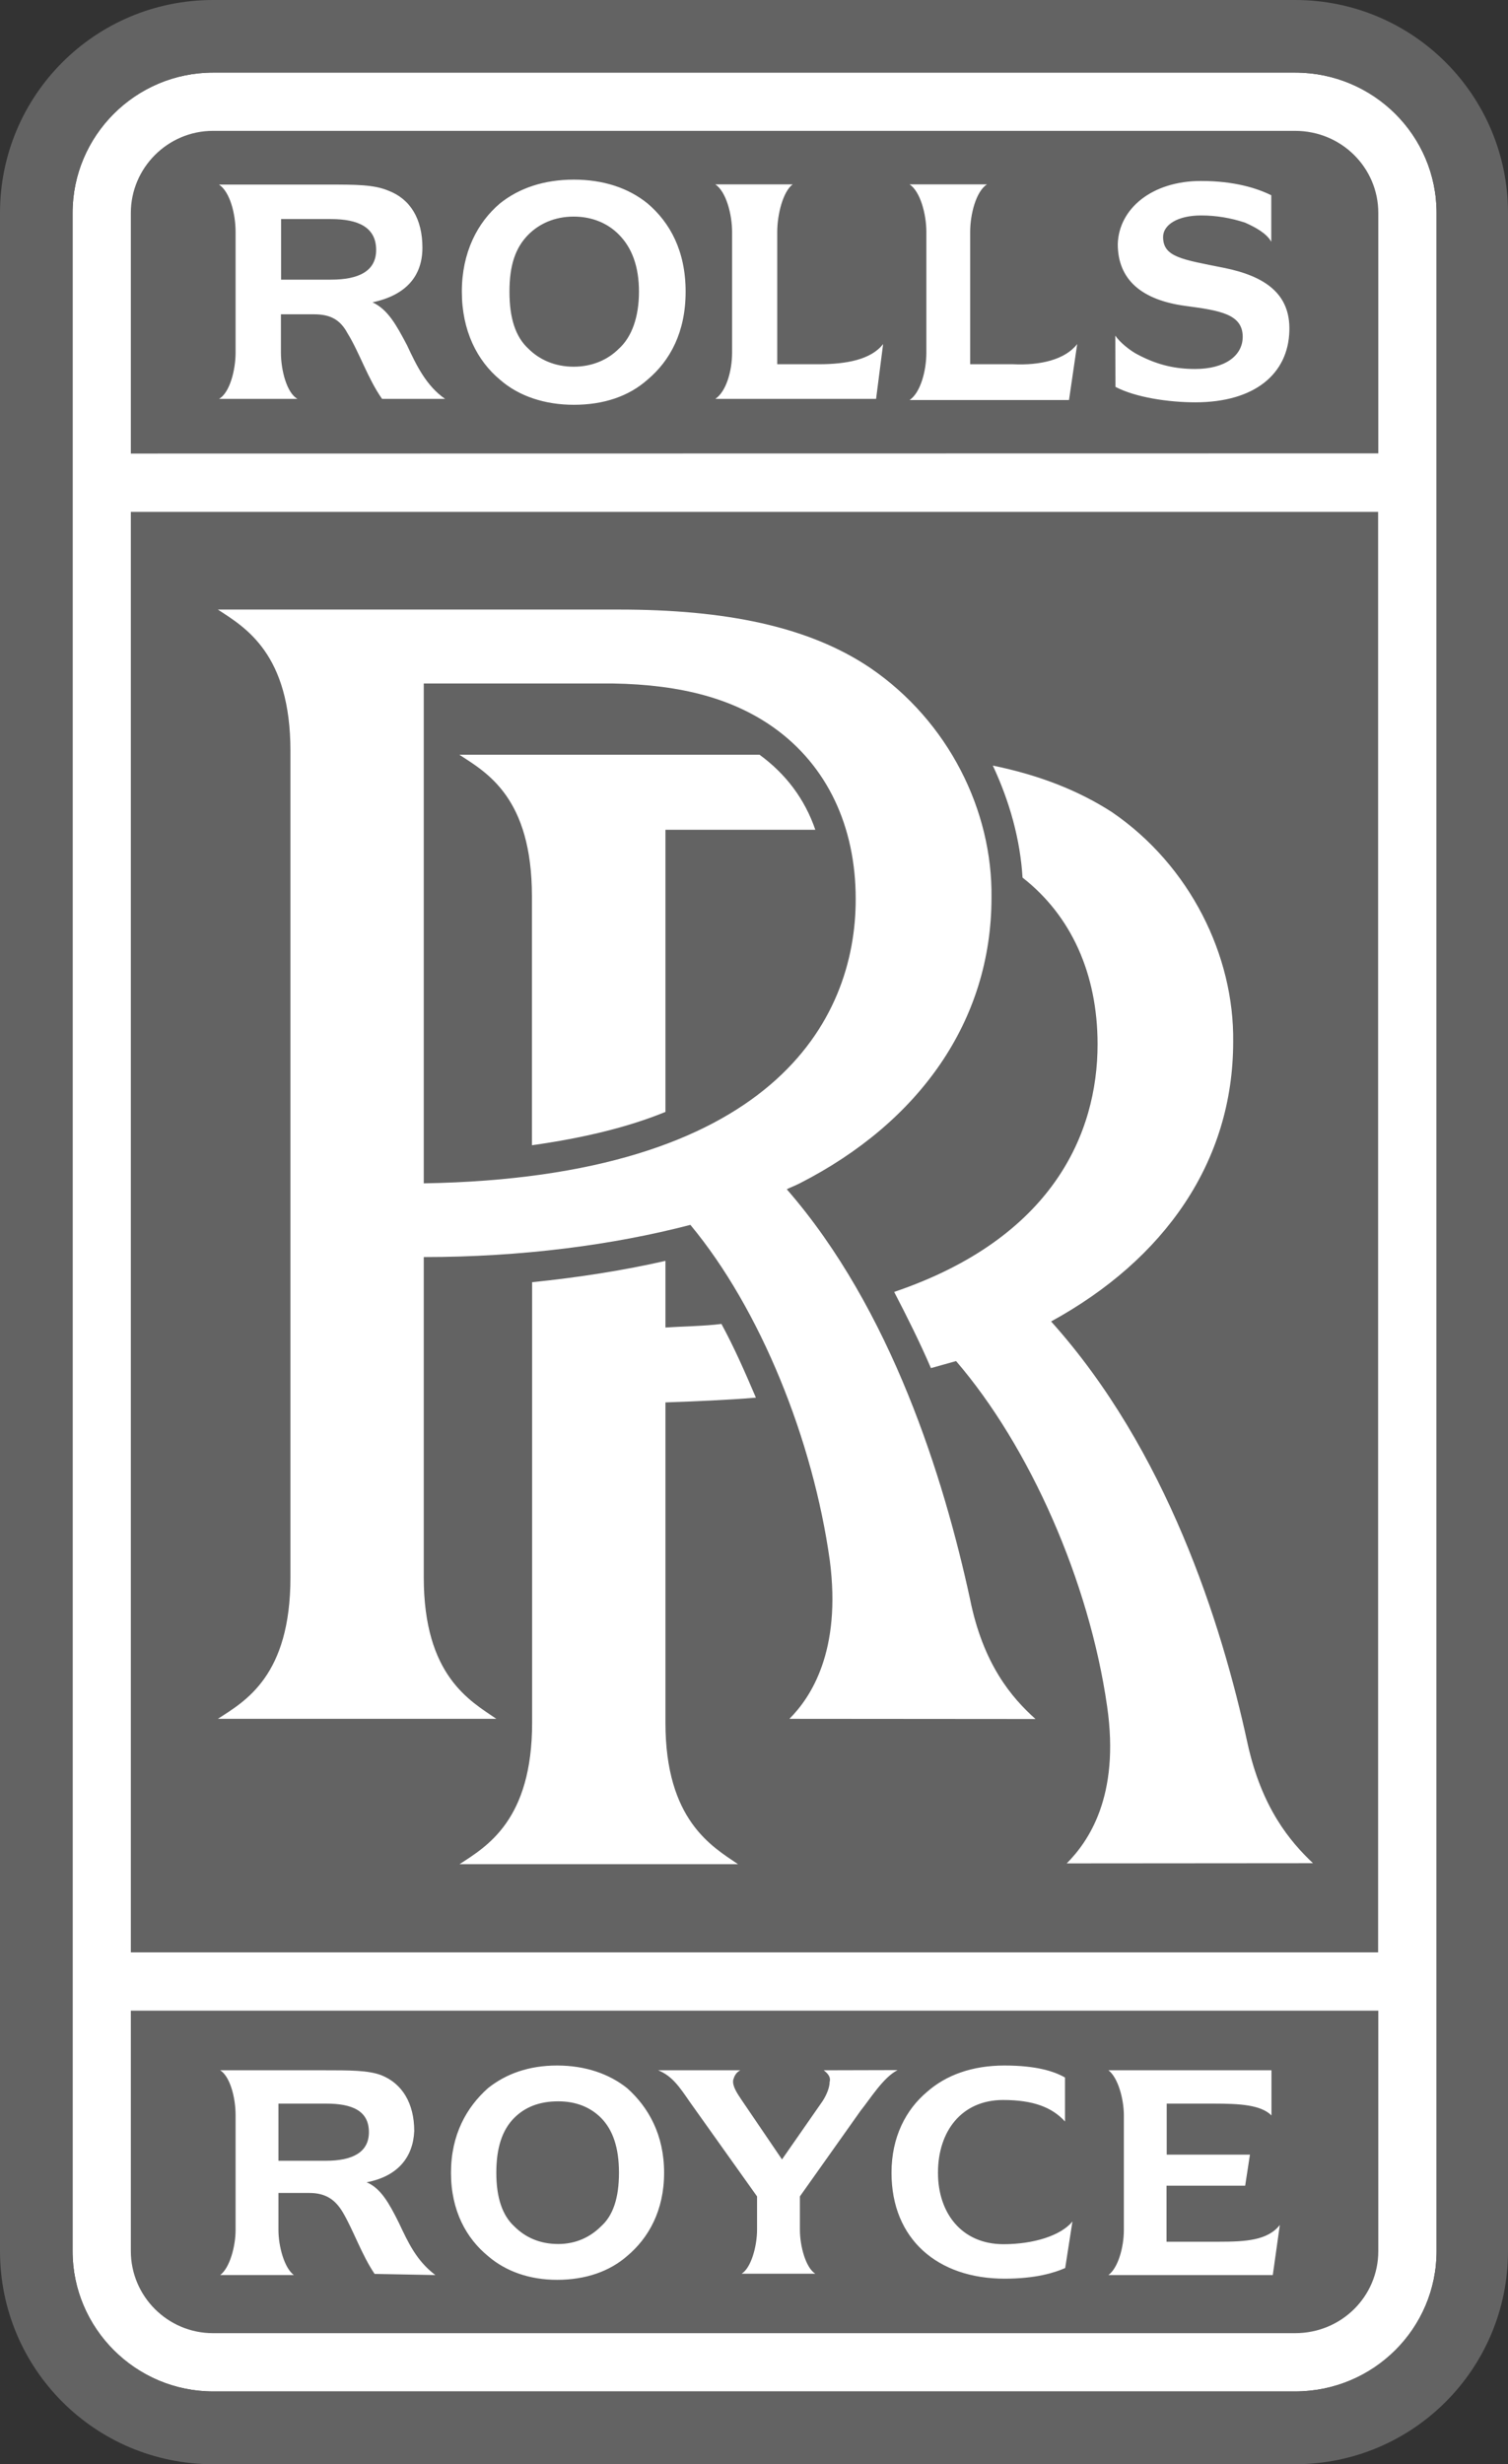
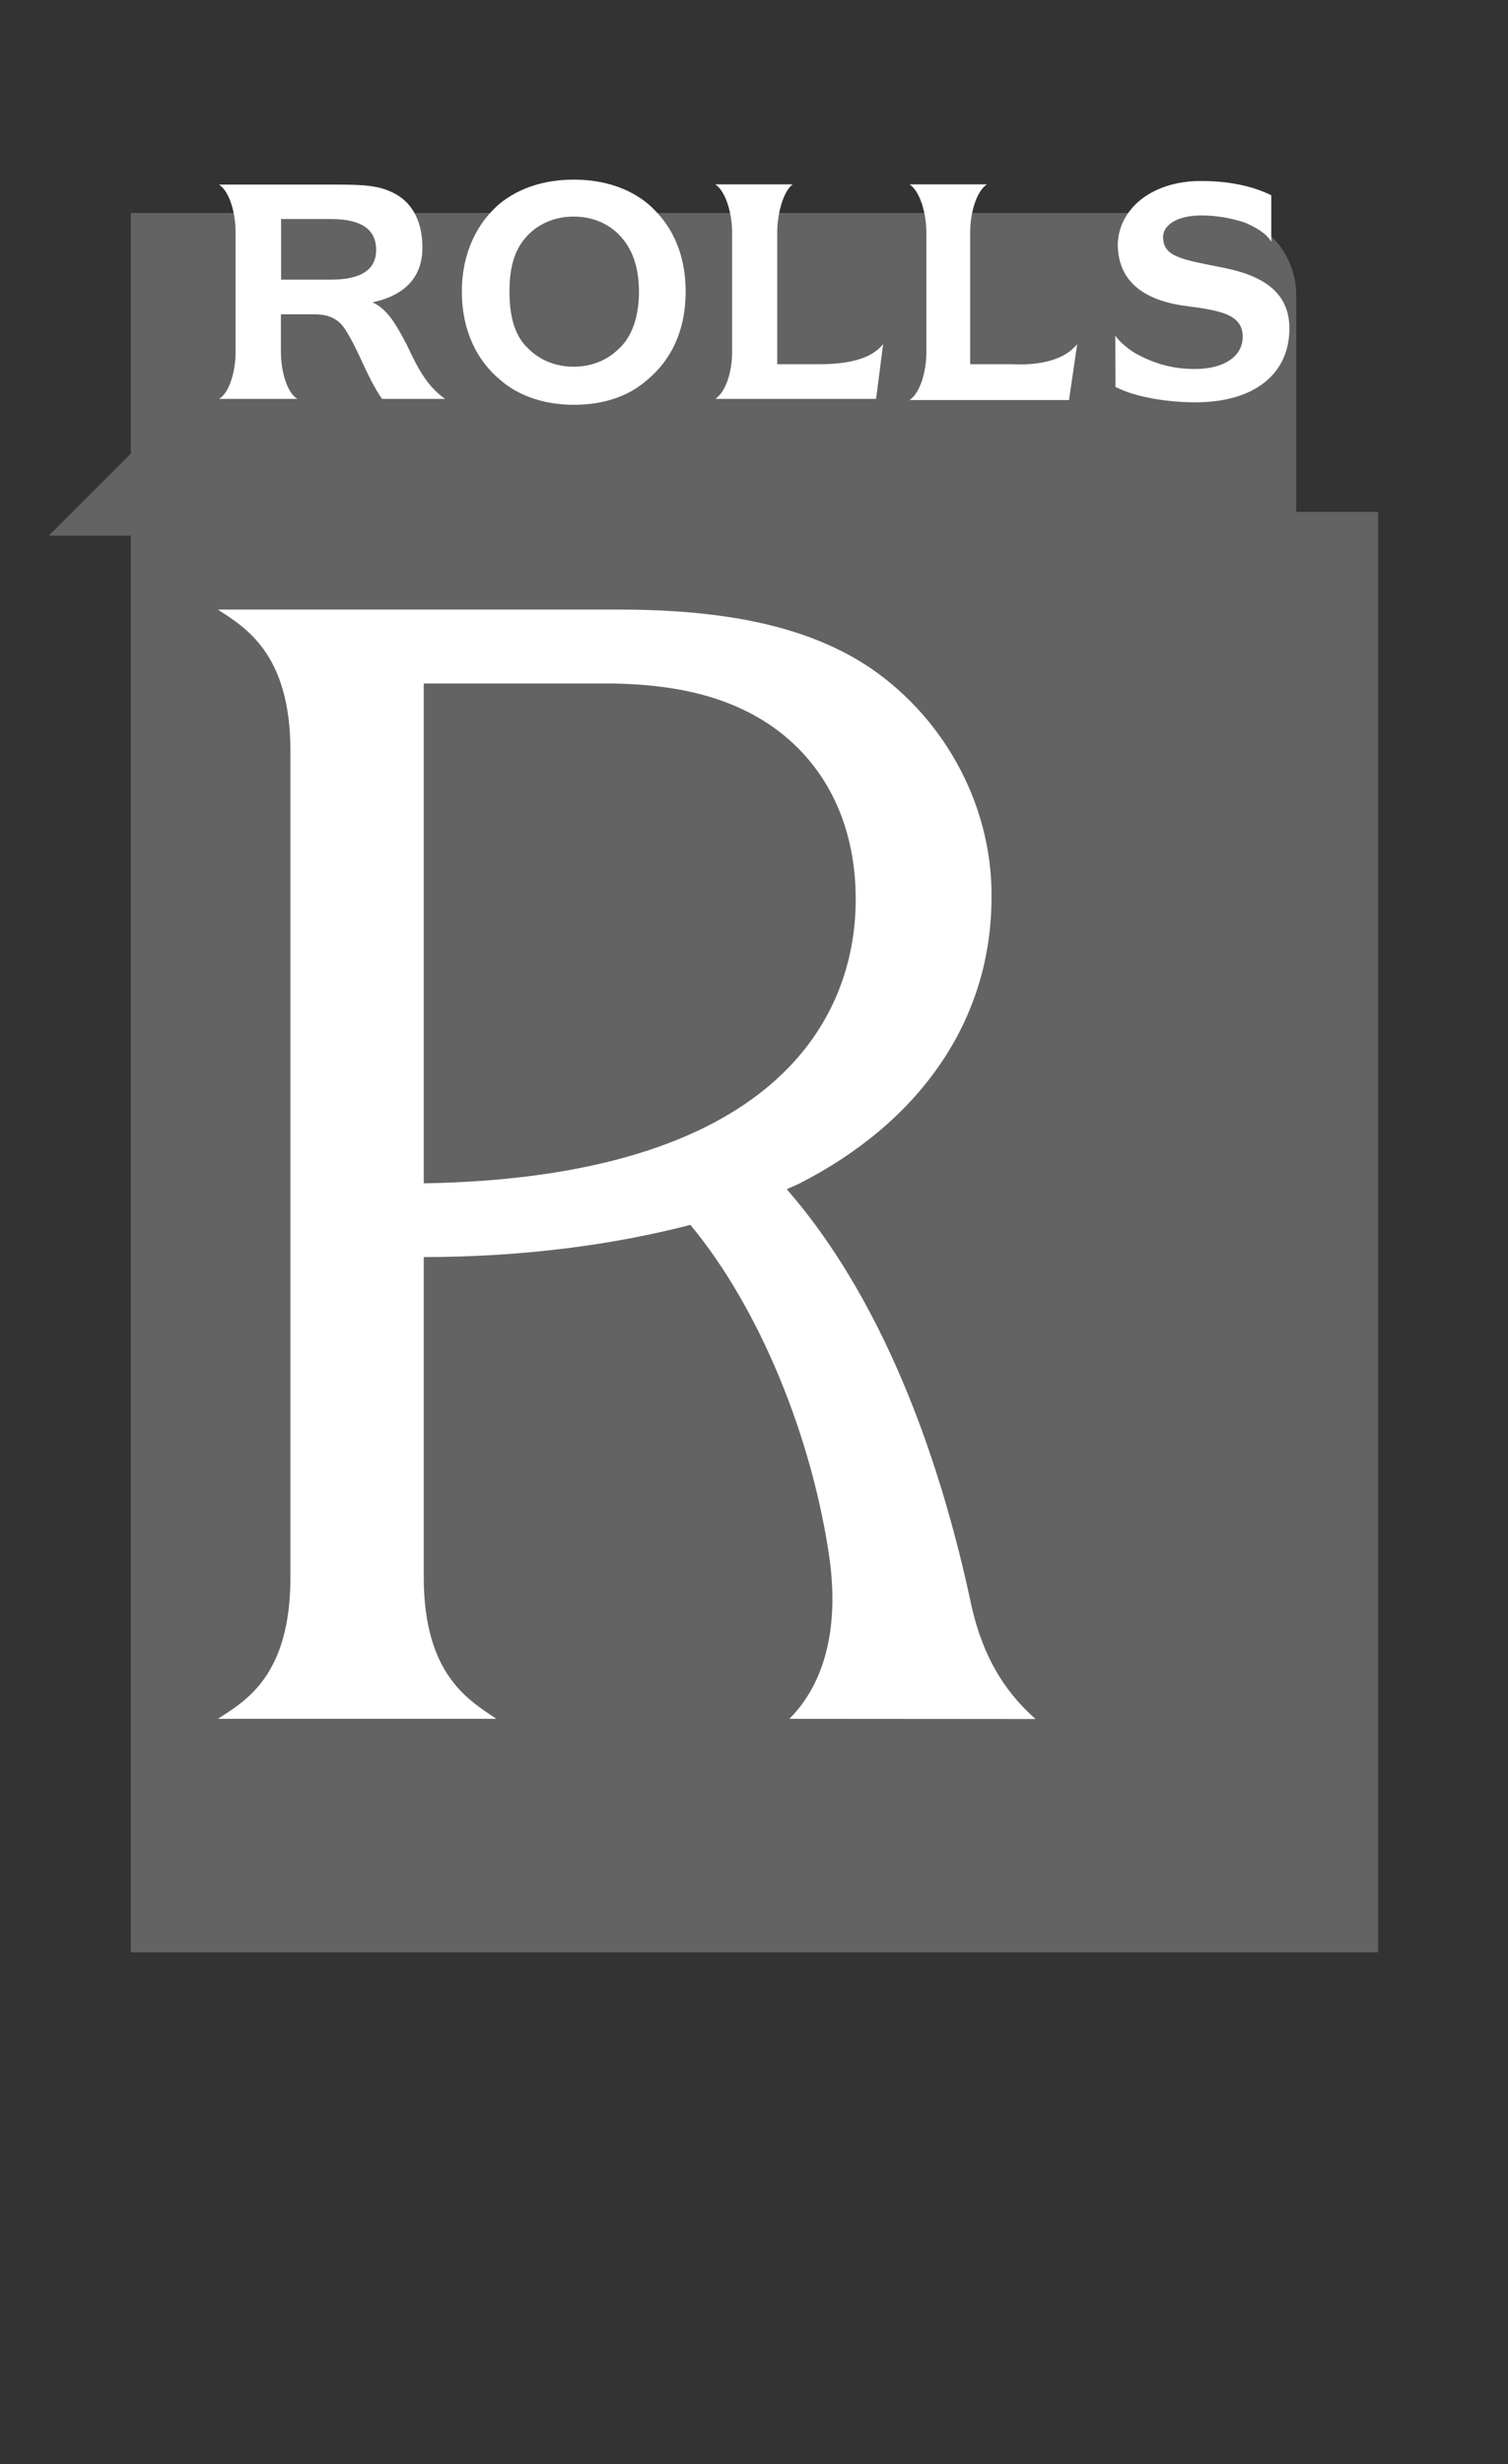
<svg xmlns="http://www.w3.org/2000/svg" id="Layer_1" version="1.1" viewBox="0 0 791.8 1293.6">
  <rect x="0" y="0" width="791.8" height="1293.6" fill="#333333" stroke="none" />
  <defs>
    <style> .st0 { fill: #636363; } .st1 { fill: #fff; } </style>
  </defs>
-   <path class="st1" d="M38.1,111.8c0-40.6,33.1-73.7,73.8-73.7h568.1c41.2,0,74.3,33.1,74.3,73.7v1069.9c0,40.6-33.1,73.7-74.3,73.7H111.9c-40.6,0-73.8-33.1-73.8-73.7V111.8Z" />
-   <path class="st0" d="M68.7,238.1v-126.3c0-23.7,19.4-43.1,43.1-43.1h568.2c24.4,0,43.7,19.4,43.7,43.1v126.2l-655,.1ZM68.7,268.7h654.9v756.2H68.7V268.7Z" />
+   <path class="st0" d="M68.7,238.1v-126.3h568.2c24.4,0,43.7,19.4,43.7,43.1v126.2l-655,.1ZM68.7,268.7h654.9v756.2H68.7V268.7Z" />
  <path class="st1" d="M585.6,176.2c2.5,3.7,8.1,8.1,11.9,10,10.6,5.6,20,7.5,30,7.5,15.6,0,25-6.9,25-16.9,0-11.9-11.9-13.8-30-16.2-23.1-3.1-35.6-13.8-35.6-32.5.6-18.7,18.1-33.1,43.7-33.1,17.5,0,29.4,3.8,36.9,7.5v24.4c-2.5-4.4-8.1-7.5-13.7-10-7.5-2.5-15.3-3.8-23.1-3.8-12.5,0-20,5-20,11.3,0,10.6,10,11.8,31.9,16.2s35,13.8,34.4,33.1c-.6,22.5-18.1,37.5-49.4,37.5-13.8,0-31.2-2.5-41.9-8.1l-.1-26.9ZM197.5,131.2c0,11.3-9.4,15.6-23.7,15.6h-26.2v-31.8h26.2c14.3,0,23.7,4.3,23.7,16.2M213.7,181.2c-5.6-10.6-10-18.7-18.1-22.5,17.5-3.7,26.2-13.7,26.2-28.7s-6.3-25.6-18.1-30c-7.5-3.1-16.9-3.1-31.3-3.1h-57.4c5.6,3.7,8.7,15,8.7,25v63.1c0,9.4-3.1,21.2-8.7,24.4h41.2c-5.6-3.1-8.7-15-8.7-24.4v-20h17.5c8.8,0,13.8,3.1,17.5,10,6.2,10,10.6,23.7,18.1,34.4h33.1c-9.9-6.9-15-17.5-20-28.2h0ZM301.3,212.5c15.6,0,28.8-4.4,38.7-13.2,11.9-10,20-25,20-46.2s-8.1-36.2-20-46.3c-10-8.1-23.1-12.5-38.7-12.5s-28.7,4.4-38.8,12.5c-11.8,10-20,25.7-20,46.3s8.1,36.3,20,46.2c10,8.8,23.8,13.2,38.8,13.2M277.5,183.1c-6.9-6.3-10-16.2-10-30s3.1-23.1,10-30c5.6-5.6,13.7-9.4,23.7-9.4s18.1,3.7,23.7,9.4c6.9,6.9,10.6,16.8,10.6,30s-3.7,23.8-10.6,30c-5.6,5.6-13.7,9.4-23.7,9.4s-18.1-3.8-23.7-9.4ZM463.7,180.6c-6.3,8.2-19.4,10.6-33.7,10.6h-21.9v-69.4c0-9.4,3.1-21.3,8.1-25h-40.6c5.6,3.7,8.8,15.6,8.8,25v63.2c0,10-3.2,20.6-8.8,24.4h84.4l3.7-28.8ZM565.6,180.6c-6.3,8.2-19.4,11.3-33.7,10.6h-22.5v-69.4c0-9.4,3.1-21.3,8.8-25h-40.6c5.6,3.7,8.8,15.6,8.8,25v63.2c0,10-3.2,21.2-8.8,25h83.7l4.3-29.4Z" />
-   <path class="st0" d="M791.8,111.8c0-61.8-50-111.8-111.8-111.8H111.9C50,0,0,50,0,111.8v1069.9C0,1243.6,50,1293.6,111.9,1293.6h568.1c61.8,0,111.8-50,111.8-111.9V111.8ZM38.1,111.8c0-40.6,33.1-73.7,73.8-73.7h568.1c41.2,0,74.3,33.1,74.3,73.7v1069.9c0,40.6-33.1,73.7-74.3,73.7H111.9c-40.6,0-73.8-33.1-73.8-73.7V111.8Z" />
-   <path class="st0" d="M68.7,1055.5v126.2c0,23.8,19.4,43.1,43.1,43.1h568.2c24.4,0,43.7-19.3,43.7-43.1v-126.2H68.7Z" />
  <g>
-     <path class="st1" d="M349.4,904.3v-168.1c16.2-.6,31.9-1.2,47.5-2.5-5.6-13.1-11.3-26.2-18.1-38.7-9.4,1.2-19.3,1.2-29.4,1.9v-35c-21.9,5-45.6,8.7-70,11.2v231.2c0,51.2-23.8,65-38.1,74.3h146.2c-13.7-9.3-38.1-23.1-38.1-74.3M689.4,978.1c-11.9-11.3-26.9-28.8-34.4-63.1-13.7-63.2-42.5-153.8-103.1-221.3,59.4-32.5,95.6-83.7,95.6-146.8.6-45-22.5-92.5-63.7-120.6-17.5-11.3-38.1-19.4-62.5-24.4,8.8,18.8,14.4,38.8,15.6,58.8,25.6,20,39.4,50.6,39.4,87.5,0,46.9-23.7,101.8-106.8,130,6.8,13.1,13.7,26.9,19.3,40,4.4-1.2,8.8-2.5,13.2-3.7,38.7,45,69.9,115.6,79.3,181.2,6.9,47.5-10,71.2-21.2,82.5l129.3-.1Z" />
    <path class="st1" d="M222.5,621.2v-262.4h99.3c36.3.6,63.2,8.1,84.4,23.1,28.1,20,43.1,51.9,43.1,90,.1,64.3-44.3,146.2-226.8,149.3M543.7,902.4c-12.5-11.2-27.5-28.7-34.4-63.1-13.7-63.1-41.2-151.9-96.2-215,2.5-1.2,4.4-1.9,6.8-3.1,62.5-31.9,100.7-85,100.7-150,.6-45.6-22.5-92.5-63.7-120.6-32.5-21.9-76.3-30.6-131.9-30.6H114.4c14.4,9.4,38.1,23.1,38.1,74.3v433.7c0,51.8-23.7,65-38.1,74.3h146.2c-13.7-9.4-38.1-22.5-38.1-74.3v-168.1c51.2,0,99.3-6.3,140-16.9,36.9,44.4,64.4,113.1,73.2,176.2,6.2,47.6-10,71.9-21.2,83.1l129.2.1Z" />
-     <path class="st1" d="M349.4,583.7v-148.1h78.7c-5.6-16.3-15.6-29.4-29.3-39.4h-157.6c14.4,9.4,38.1,22.5,38.1,74.4v130.6c26.3-3.7,50.1-9.3,70.1-17.5M492.5,1140.6c0,21.2,12.5,37.5,34.4,37.5,15.6,0,30-4.4,36.2-11.9l-3.8,24.4c-5.6,2.5-15.6,5.6-31.8,5.6-35,0-59.4-20.6-59.4-55.6,0-18.7,7.5-33.1,18.7-42.5,10-8.8,23.7-13.8,40.6-13.8s26.2,3.1,31.8,6.3v23.1c-6.8-7.5-16.8-11.3-32.5-11.3-21.7,0-34.2,16.3-34.2,38.2M193.7,1119.3c0,10.6-8.7,15-22.5,15h-25v-30h25c13.8,0,22.5,3.8,22.5,15M209.4,1166.8c-5-10-9.4-18.1-16.9-21.2,16.3-3.1,24.4-13.1,25-26.9,0-14.4-6.2-25-17.5-29.4-6.9-2.5-16.2-2.5-30-2.5h-54.4c5,3.1,8.1,13.8,8.1,23.7v60.1c0,8.7-3.1,20-8.1,23.7h38.7c-5-3.7-8.1-15-8.1-23.7v-19.4h16.2c8.8,0,13.7,3.7,17.5,10,5.6,9.4,10,22.5,16.8,32.5l31.9.6c-9.9-7.5-14.2-16.9-19.2-27.5h0ZM292.5,1196.8c15,0,27.5-4.4,36.8-12.5,11.2-9.4,19.4-23.8,19.4-43.7s-8.2-34.4-19.4-44.4c-9.4-7.5-21.9-11.9-36.8-11.9s-26.9,4.4-36.3,11.9c-11.2,10-19.4,24.4-19.4,44.4s8.1,34.4,19.4,43.7c9.4,8.1,21.9,12.5,36.3,12.5M270,1168.7c-6.2-5.7-9.4-15-9.4-28.1s3.1-22.5,9.4-28.8c5.6-5.6,13.1-8.7,23.1-8.7,9.4,0,16.9,3.1,22.5,8.7,6.2,6.3,9.4,15.6,9.4,28.8s-3.1,22.5-9.4,28.1c-5.6,5.6-13.1,9.3-22.5,9.3-10,0-17.5-3.7-23.1-9.3ZM432.5,1086.8c2.5,1.9,3.8,3.8,3.1,6.2,0,2.5-1.3,6.3-3.7,10l-21.3,30.6-21.2-31.2c-2.5-3.7-5-7.5-4.4-10.6.6-1.9,1.3-3.7,3.7-5h-43.1c7.5,3.1,11.2,8.8,16.8,16.9l35.1,49.3v17.5c0,8.7-3.1,20-8.1,23.1h38.7c-5-3.1-8.1-14.4-8.1-23.1v-17.5l31.9-45c5-6.2,11.9-17.5,19.4-21.3l-38.8.1ZM640,1176.8h-27.5v-29.4h41.3l2.5-16.3h-43.7v-26.8h24.4c13.8,0,25,.6,30.6,6.2v-23.7h-85.6c5,3.8,8.1,15,8.1,23.7v60.1c0,9.3-3.1,20-8.1,23.7h86.3l3.7-26.3c-6.4,8.2-18.2,8.8-32,8.8" />
  </g>
</svg>